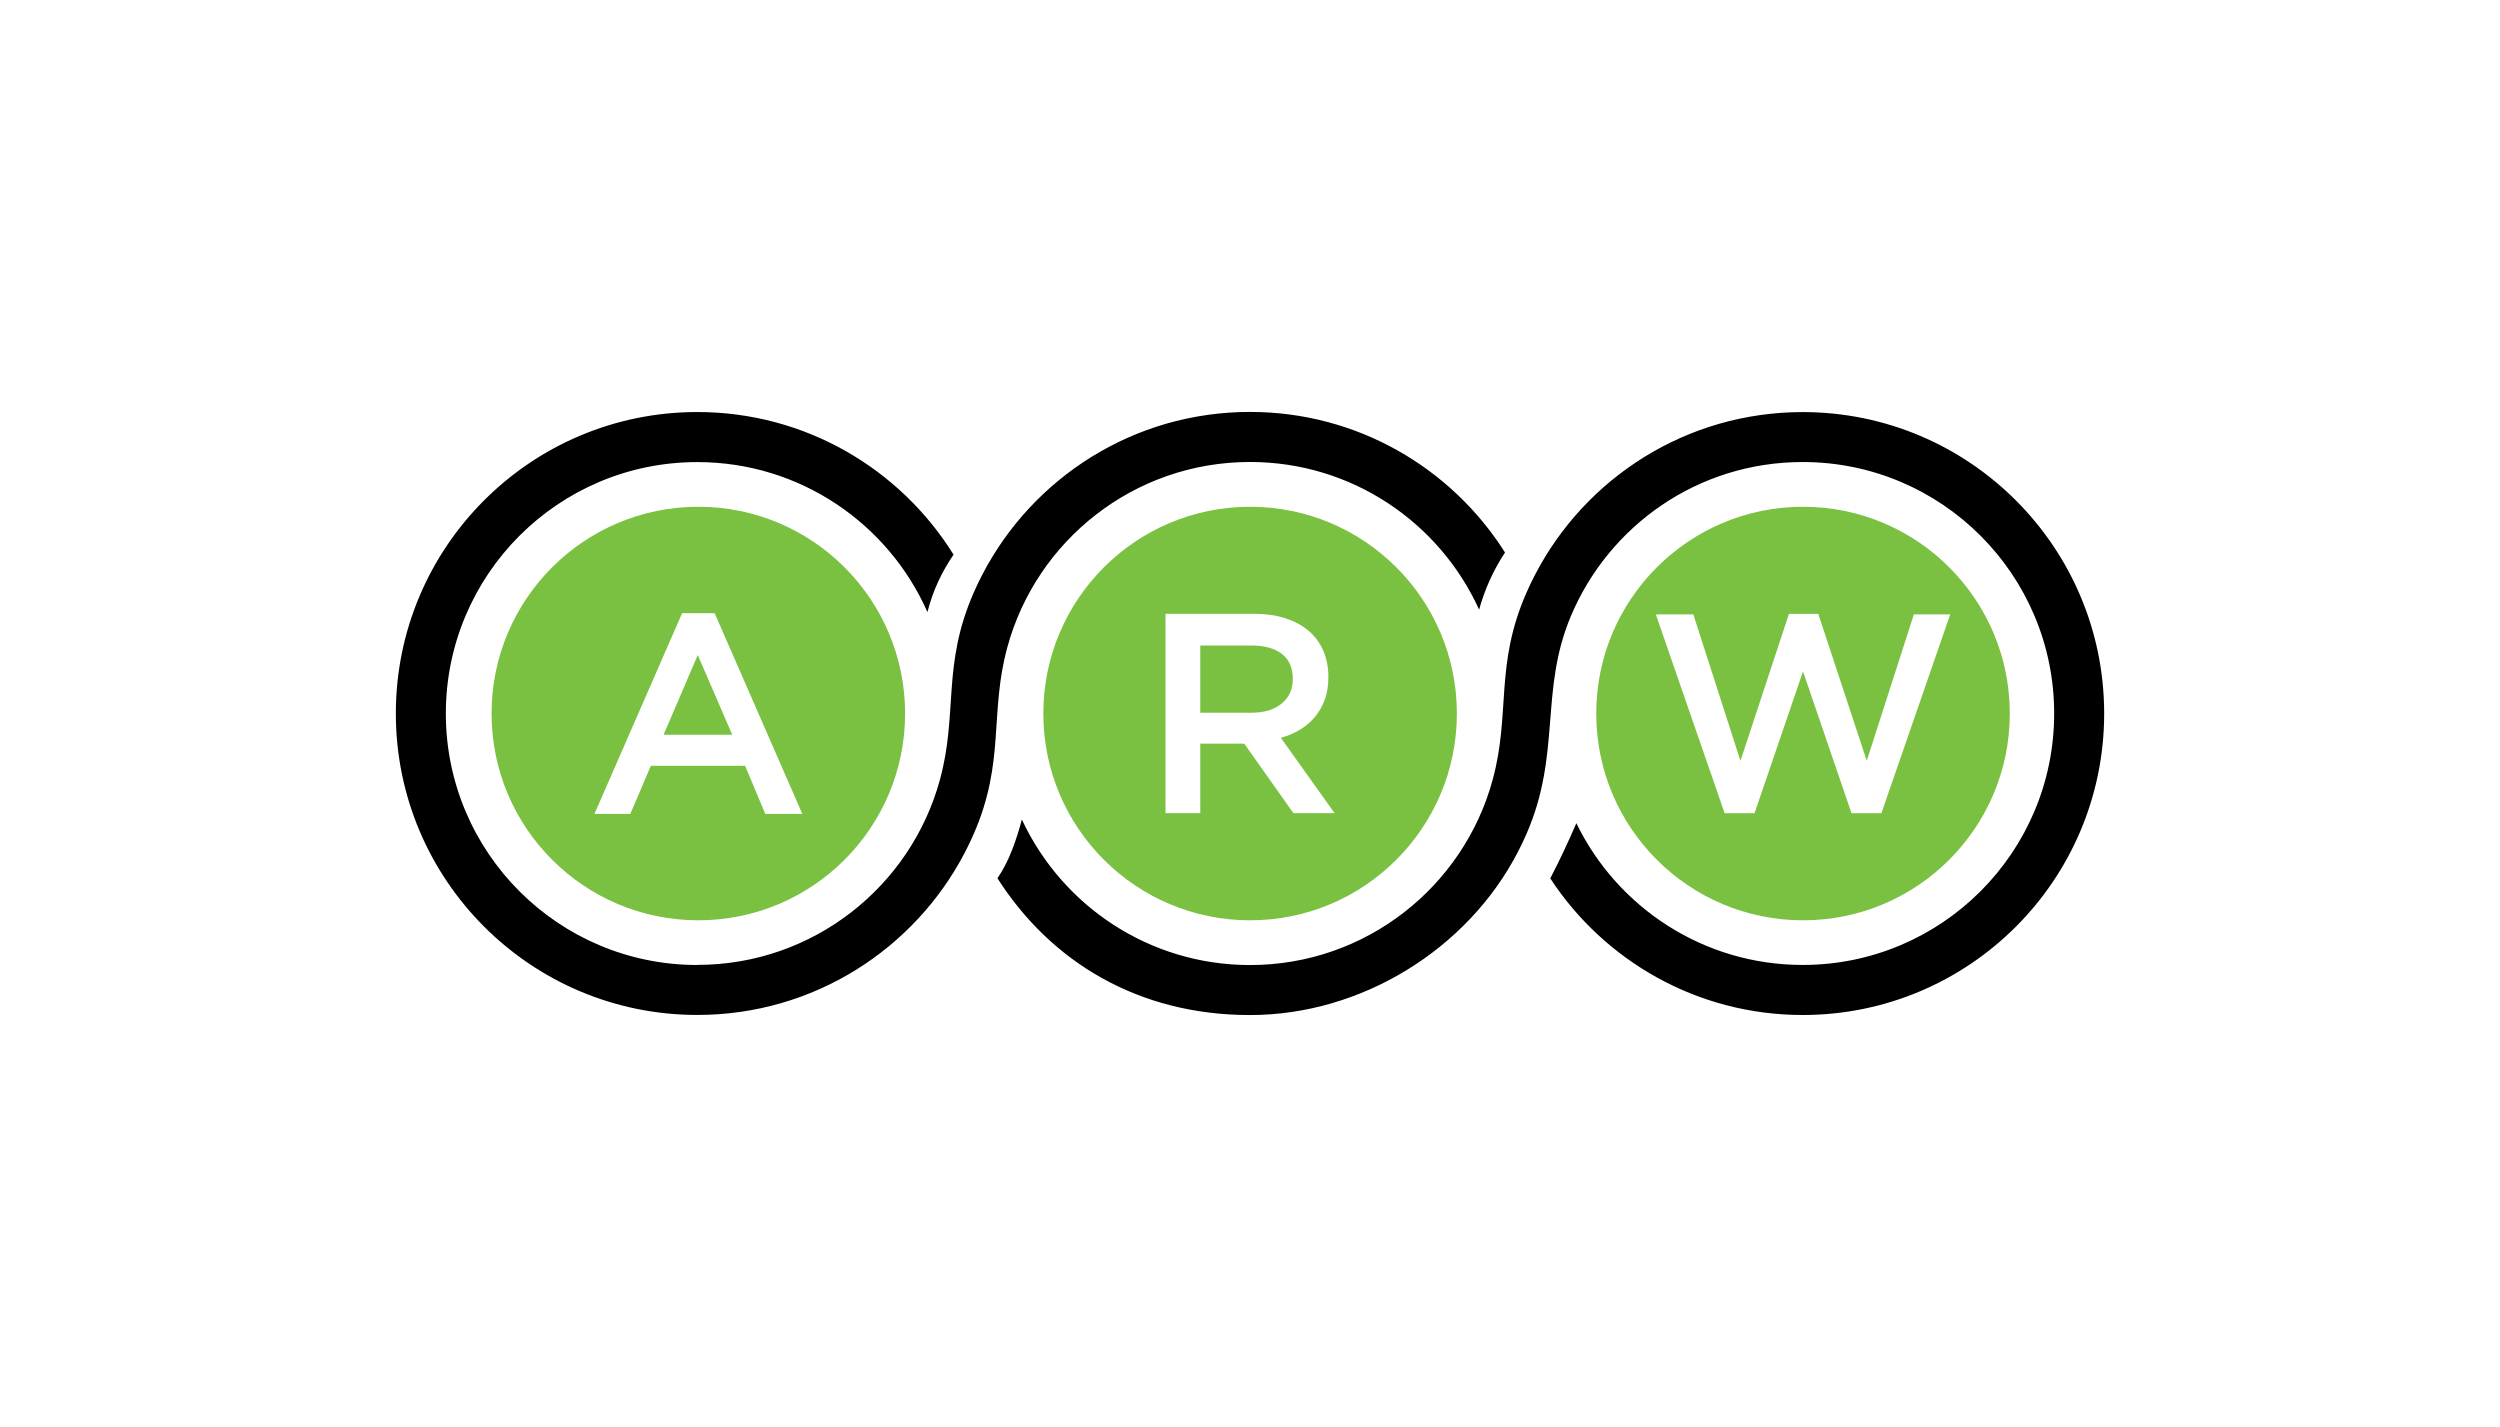
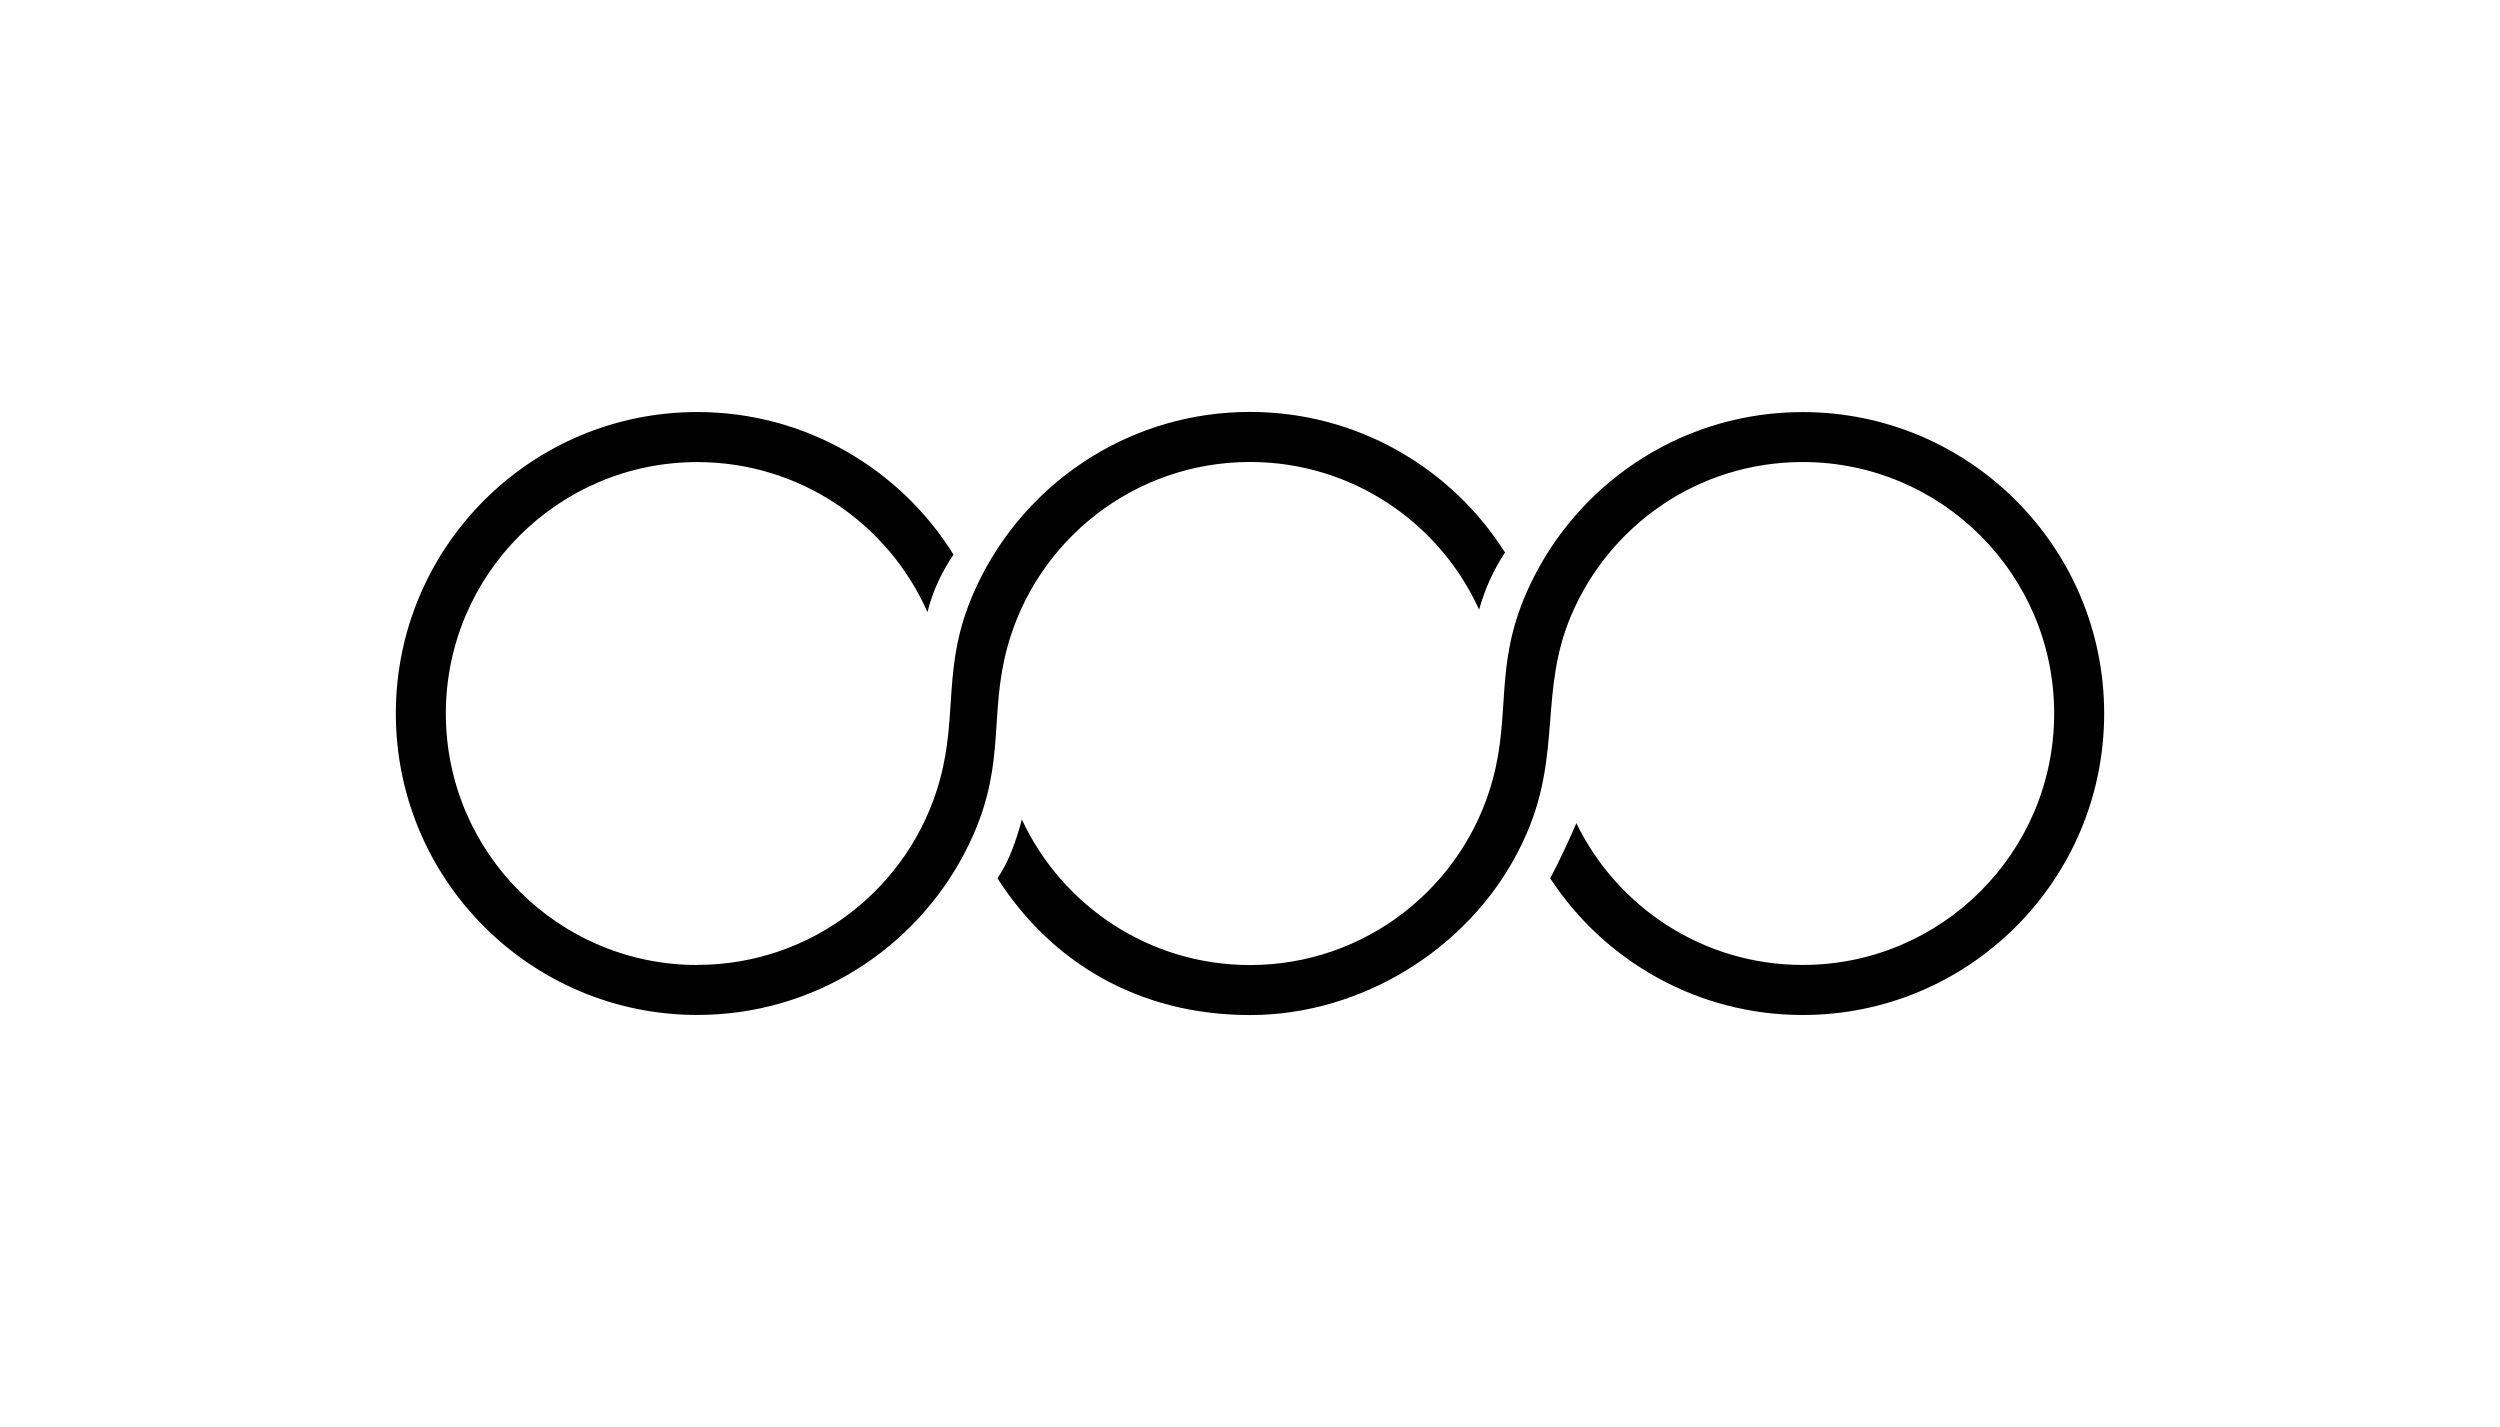
<svg xmlns="http://www.w3.org/2000/svg" id="Layer_1" version="1.1" viewBox="0 0 480 274">
  <defs>
    <style> .st0, .st1 { fill-rule: evenodd; } .st1 { fill: #7ac142; } </style>
  </defs>
  <path class="st0" d="M191.51,168.63c10.28,16.08,27.06,26.26,48.49,26.26s41.74-12.66,51.38-31.21c.6-1.15,1.16-2.32,1.68-3.51,6.77-15.48,2.49-27.49,8.55-41.88,7.27-17.29,24.32-29.58,44.51-29.58,26.66,0,48.28,21.62,48.28,48.28s-21.62,48.28-48.28,48.28c-19.12,0-35.64-11.11-43.46-27.22-1.54,3.59-3.21,7.13-5.01,10.6,10.34,15.79,28.18,26.23,48.47,26.23,31.97,0,57.88-25.92,57.88-57.88s-25.92-57.88-57.88-57.88c-22.35,0-41.74,12.66-51.38,31.21-.6,1.15-1.16,2.32-1.68,3.51-6.11,13.97-2.99,23.16-6.48,35.92-5.59,20.48-24.33,35.53-46.58,35.53-19.4,0-36.12-11.44-43.8-27.94-1.04,3.86-2.42,7.99-4.69,11.28M133.88,185.28c-26.66,0-48.28-21.62-48.28-48.28s21.62-48.28,48.28-48.28c19.73,0,36.7,11.84,44.19,28.8,1.04-4.16,2.81-7.81,5.01-11.03-10.21-16.43-28.43-27.38-49.2-27.38-31.97,0-57.88,25.92-57.88,57.88s25.91,57.88,57.88,57.88c22.35,0,41.74-12.66,51.38-31.21.6-1.15,1.16-2.32,1.68-3.51,6.11-13.98,2.99-23.15,6.48-35.92,5.59-20.48,24.33-35.53,46.58-35.53,19.56,0,36.4,11.63,43.99,28.35,1.07-3.89,2.74-7.59,4.97-10.97-10.26-16.22-28.35-26.99-48.96-26.99-22.35,0-41.74,12.66-51.38,31.21-.6,1.15-1.16,2.32-1.68,3.51-6.11,13.97-2.99,23.16-6.48,35.92-5.59,20.48-24.33,35.53-46.58,35.53Z" />
-   <path class="st1" d="M140.59,141.07h-13.18l6.56-15.31,6.62,15.31ZM137.2,117.73h-6.23l-16.84,38.55h6.89l3.94-9.24h18.1l3.88,9.24h7.11l-16.84-38.55ZM134.08,97.3c-21.93,0-39.7,17.77-39.7,39.7s17.77,39.7,39.7,39.7,39.7-17.77,39.7-39.7-17.77-39.7-39.7-39.7Z" />
-   <path class="st1" d="M248.22,130.36c0,1.98-.71,3.55-2.14,4.72-1.42,1.18-3.34,1.76-5.76,1.76h-9.87v-12.9h9.81c2.52,0,4.48.54,5.87,1.62,1.39,1.07,2.09,2.68,2.09,4.8M256.25,156.14l-10.33-14.49c1.35-.36,2.58-.88,3.69-1.56,1.11-.67,2.07-1.49,2.87-2.46.8-.97,1.43-2.08,1.89-3.34.46-1.26.68-2.69.68-4.29,0-1.86-.33-3.54-.98-5.06-.66-1.51-1.6-2.79-2.82-3.83-1.22-1.04-2.72-1.84-4.48-2.41-1.77-.57-3.75-.85-5.93-.85h-17.06v38.27h6.67v-13.34h8.45l9.43,13.34h7.93ZM240.02,97.3c-21.93,0-39.7,17.77-39.7,39.7s17.77,39.7,39.7,39.7,39.7-17.77,39.7-39.7-17.77-39.7-39.7-39.7Z" />
-   <path class="st1" d="M334.16,146.07l-9.04-28.1h-7.2l13.21,38.17h5.74l9.31-27.23,9.31,27.23h5.74l13.21-38.17h-6.98l-9.04,28.1-9.31-28.21h-5.63l-9.31,28.21ZM346.18,97.3c-21.92,0-39.7,17.77-39.7,39.7s17.77,39.7,39.7,39.7,39.7-17.77,39.7-39.7-17.77-39.7-39.7-39.7Z" />
</svg>